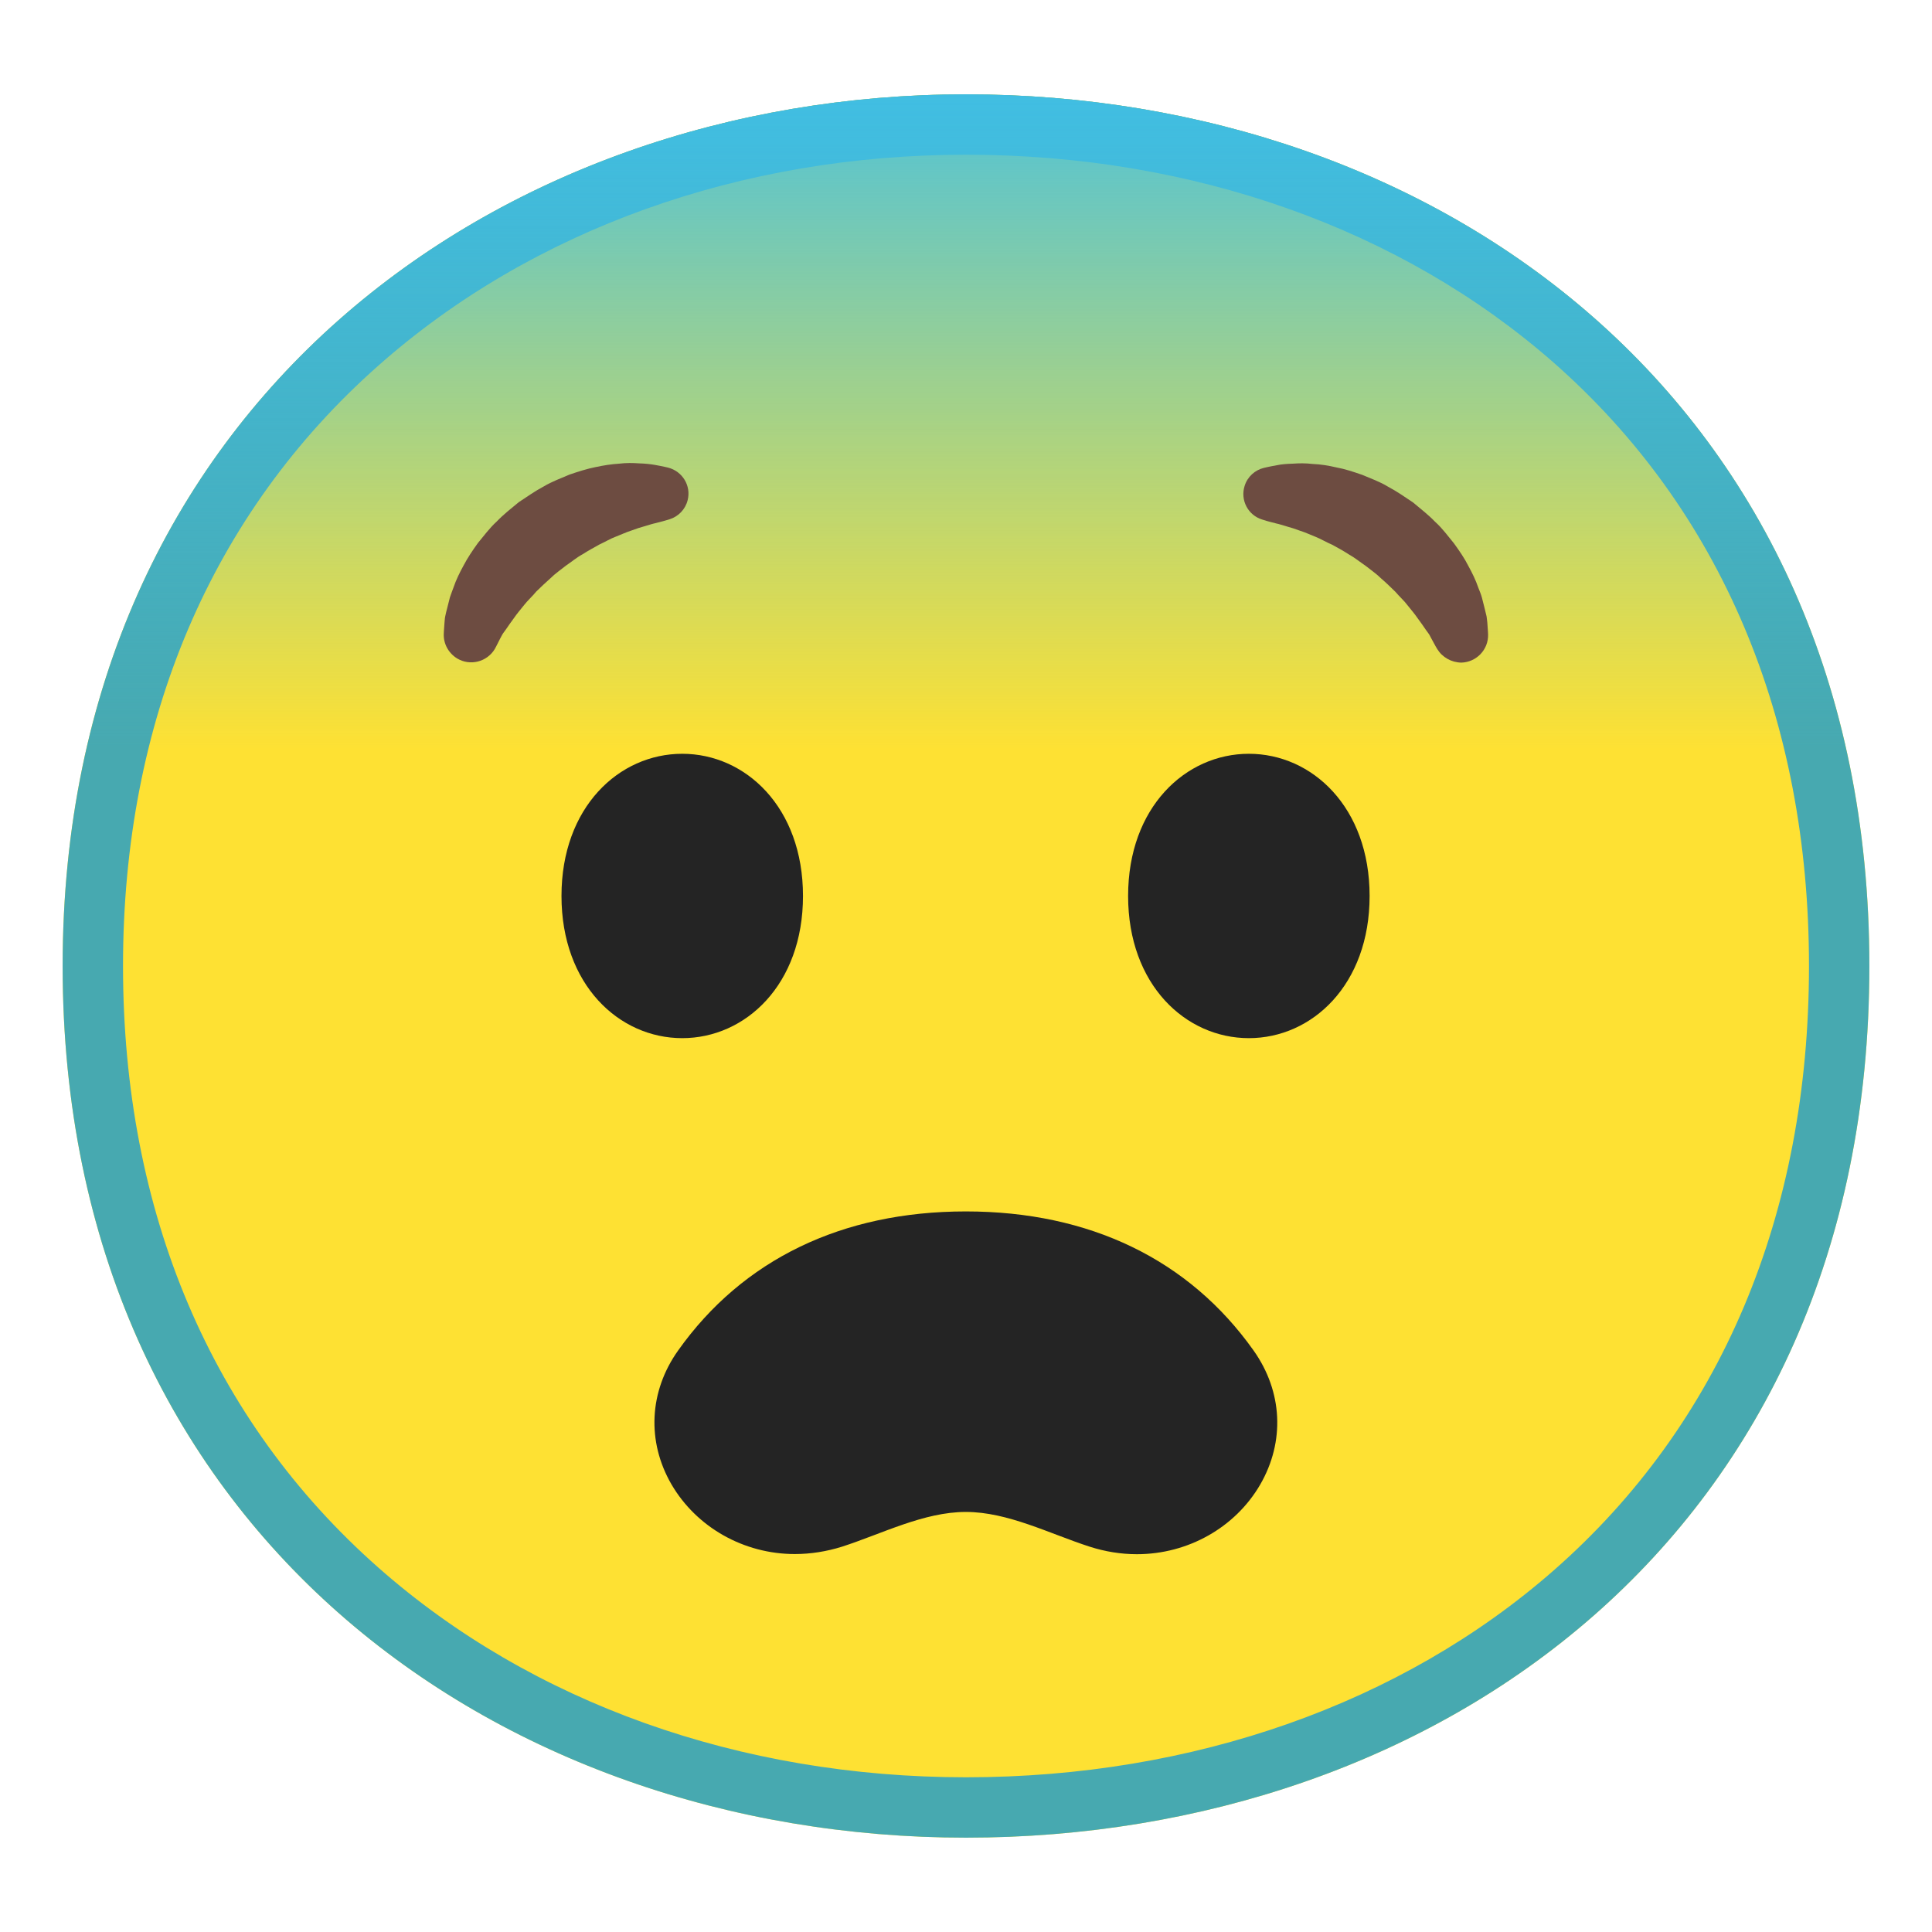
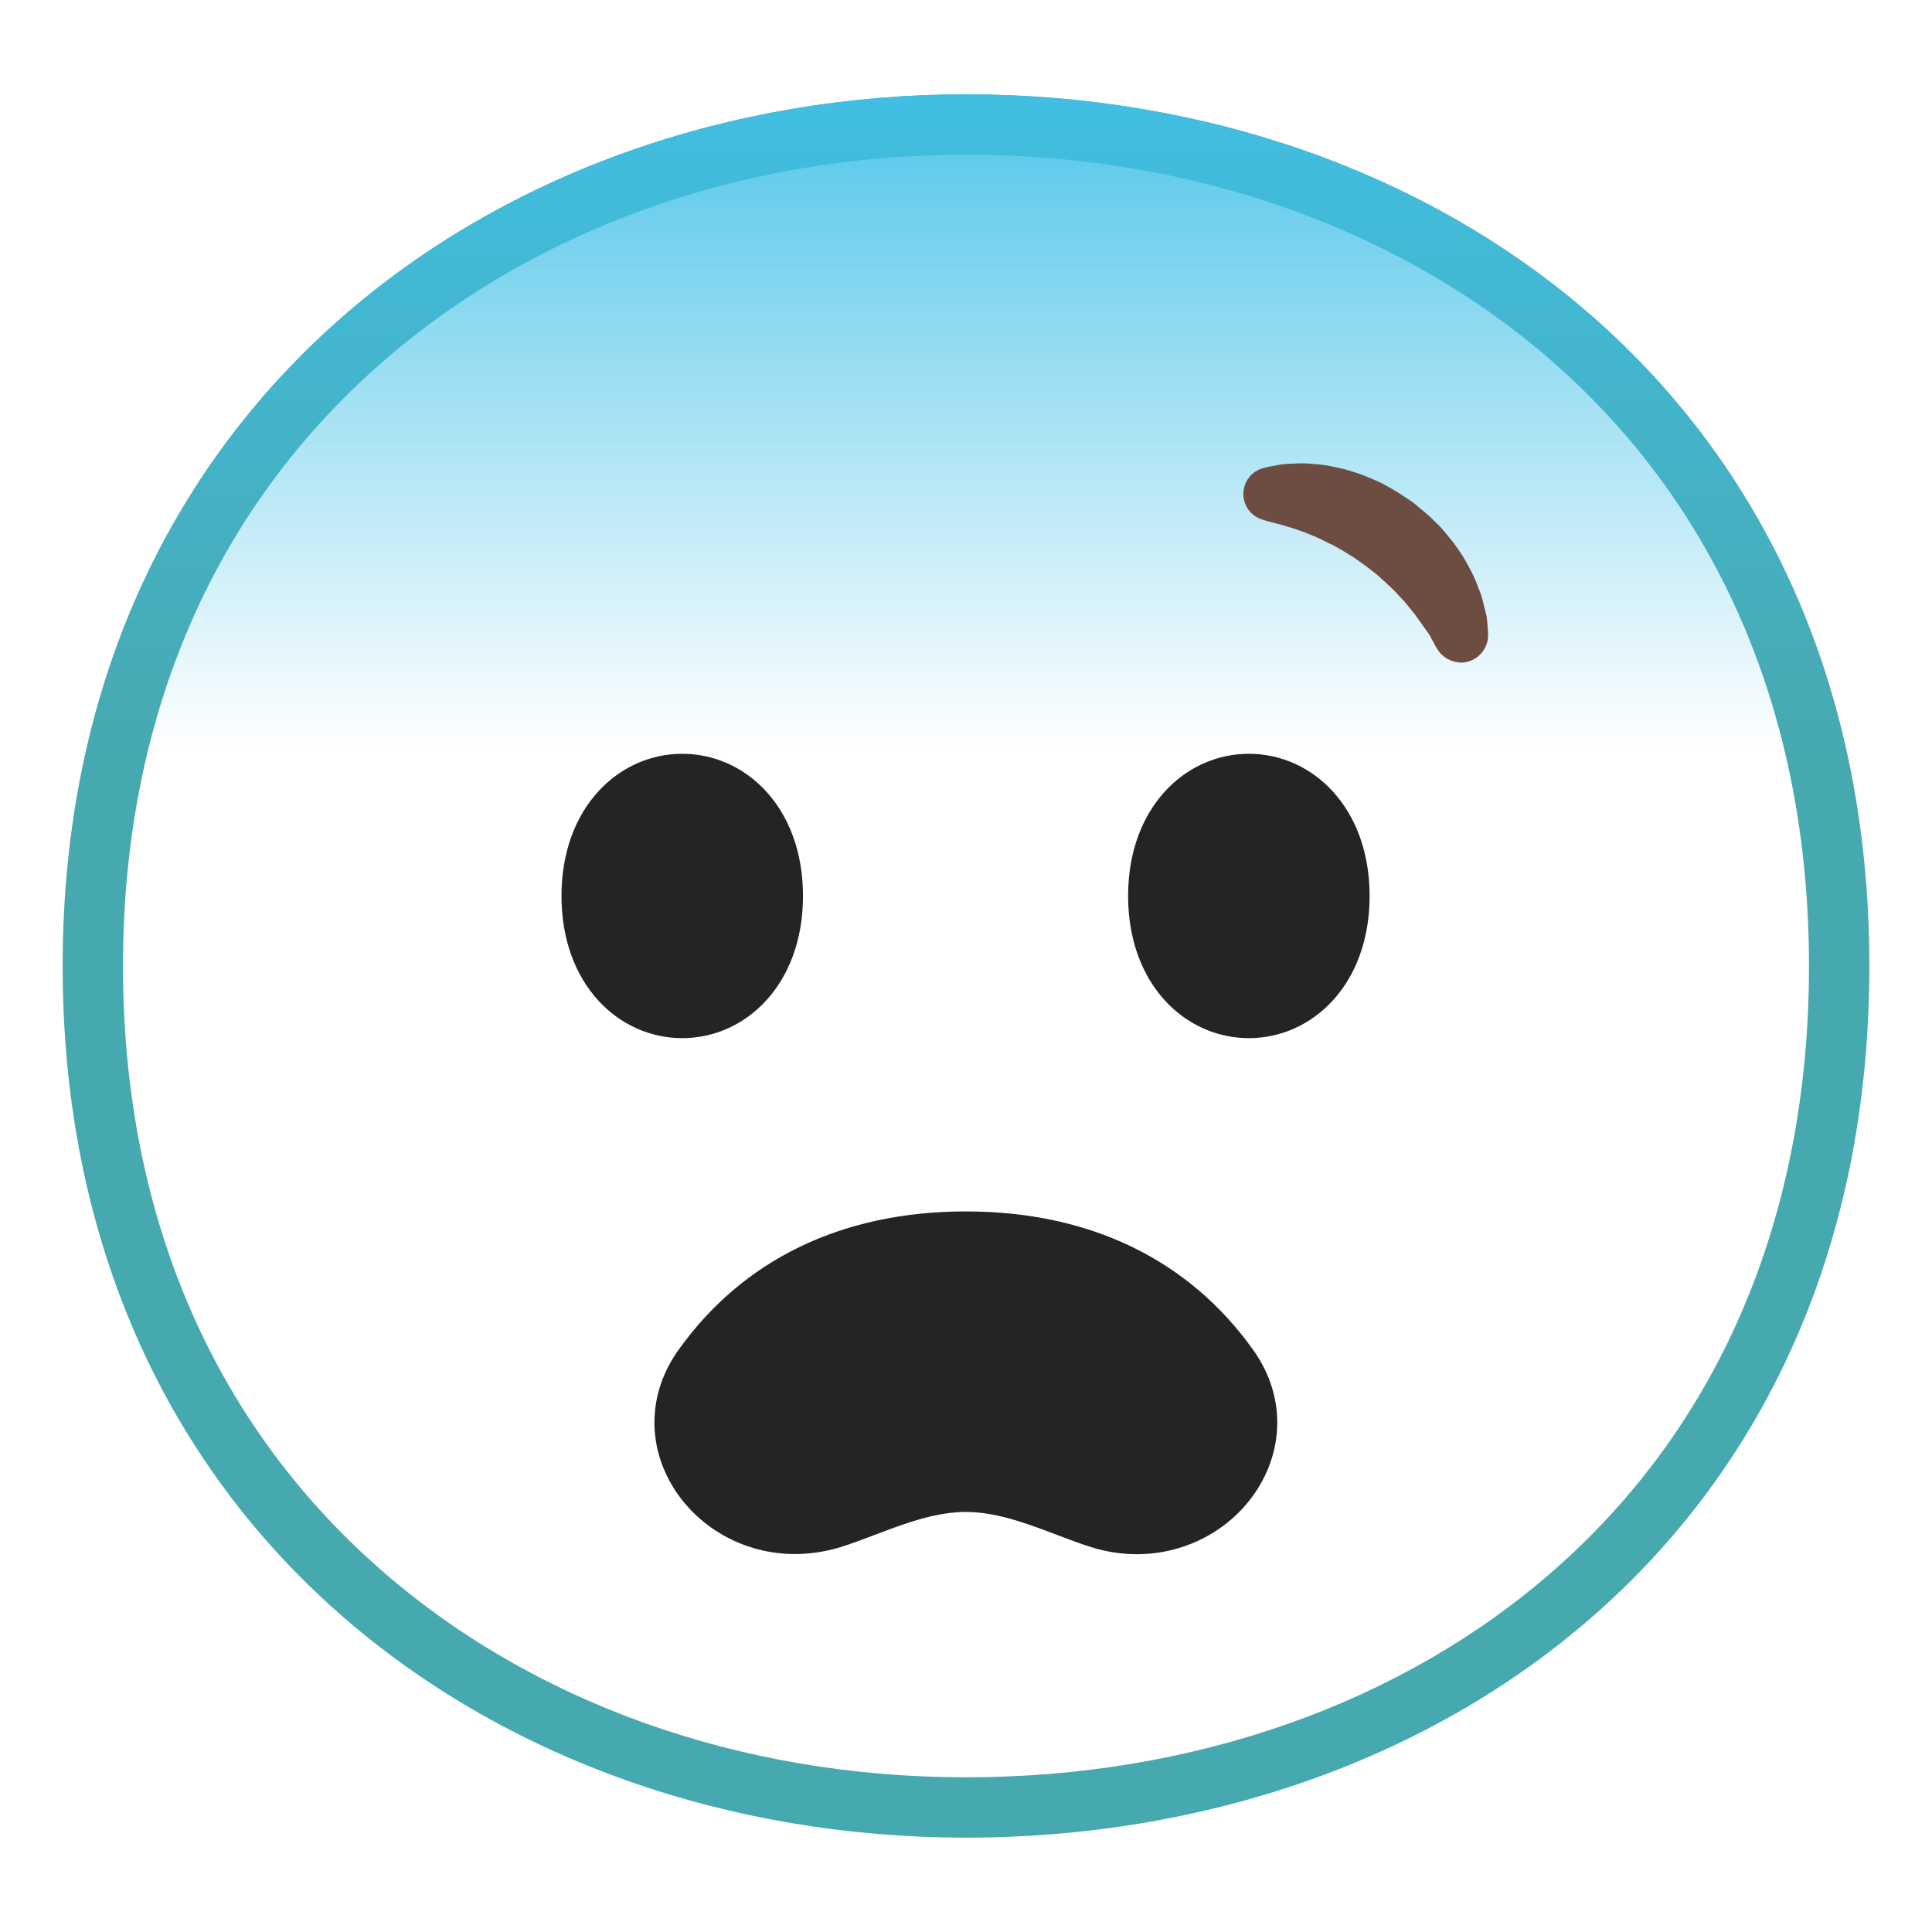
<svg xmlns="http://www.w3.org/2000/svg" enable-background="new 0 0 128 128" viewBox="0 0 128 128">
  <symbol viewBox="-64.5 -64.5 129 129">
    <g fill="none" stroke="#4285F4" stroke-miterlimit="10">
      <rect x="-64" y="-64" width="128" height="128" />
-       <path d="M36.95,37.82C27.32,46.32,14.2,51,0,51 c-14.27,0-27.39-4.62-36.96-13.01C-47.45,28.79-53,15.65-53,0c0-15.58,5.55-28.69,16.04-37.92C-27.36-46.35-14.24-51,0-51 c14.17,0,27.29,4.71,36.95,13.25C47.45-28.45,53-15.4,53,0C53,15.47,47.45,28.55,36.95,37.82z" />
+       <path d="M36.95,37.82C27.32,46.32,14.2,51,0,51 c-14.27,0-27.39-4.62-36.96-13.01C-47.45,28.79-53,15.65-53,0c0-15.58,5.55-28.69,16.04-37.92C-27.36-46.35-14.24-51,0-51 c14.17,0,27.29,4.71,36.95,13.25C47.45-28.45,53-15.4,53,0z" />
      <path d="m0 55c-29.59 0-57-19.01-57-55 0-35.8 27.41-55 57-55s57 19.69 57 55c0 35.51-27.41 55-57 55z" />
      <path d="M0-43c-12.29,0-23.54,3.94-31.68,11.09 C-40.39-24.25-45-13.21-45,0c0,29.7,22.6,43,45,43c21.67,0,45-13.46,45-43S21.67-43,0-43L0-43z" />
-       <line x1="-.01" x2="-.01" y1="51" y2="-51" />
      <line x1="-16" x2="-16" y1="48.95" y2="-48.93" />
      <line x1="15.99" x2="15.99" y1="48.91" y2="-48.93" />
      <line x1="53" x2="-53" y1=".08" y2=".08" />
    </g>
  </symbol>
-   <path d="m4.15 64c0 37.28 28.78 57.75 59.85 57.75s59.85-19.96 59.85-57.75c0-37.59-28.78-57.75-59.85-57.75s-59.85 20.67-59.85 57.75z" fill="#FEE133" />
  <path d="m64 10.25c15 0 28.83 4.9 38.94 13.78 11.06 9.73 16.91 23.55 16.91 39.97 0 16.49-5.85 30.34-16.91 40.04-10.08 8.84-23.91 13.71-38.94 13.71-14.95 0-28.78-4.93-38.93-13.89-11.07-9.77-16.92-23.55-16.92-39.86 0-16.23 5.85-29.99 16.92-39.78 10.18-9.01 24.01-13.97 38.93-13.97m0-4c-31.07 0-59.85 20.67-59.85 57.75 0 37.28 28.78 57.75 59.85 57.75s59.85-19.96 59.85-57.75c0-37.59-28.78-57.75-59.85-57.75z" fill="#47A9B0" />
  <linearGradient id="a" x1="64" x2="64" y1="79.5" y2="2" gradientUnits="userSpaceOnUse">
    <stop stop-color="#40C0E7" stop-opacity="0" offset=".385" />
    <stop stop-color="#40C0E7" offset="1" />
  </linearGradient>
  <path d="m4.15 64c0 37.28 28.78 57.75 59.85 57.75s59.85-19.96 59.85-57.75c0-37.59-28.78-57.75-59.85-57.75s-59.85 20.67-59.85 57.75z" fill="url(#a)" />
  <path d="m52.66 102.96c-3.38 0-6.51-1.77-8.17-4.61-1.65-2.84-1.49-6.17 0.44-8.88 4.28-6.03 10.87-9.21 19.06-9.21 8.2 0 14.79 3.19 19.06 9.21 1.93 2.72 2.09 6.04 0.44 8.89-1.65 2.84-4.78 4.61-8.17 4.61-1.05 0-2.1-0.17-3.13-0.5-2.66-0.86-5.42-2.3-8.2-2.3s-5.54 1.44-8.2 2.3c-1.02 0.32-2.08 0.49-3.13 0.49z" fill="#242424" />
  <path d="m82.74 49.94c4.19 0 8 3.54 8 9.42s-3.81 9.42-8 9.42-8-3.54-8-9.42 3.81-9.42 8-9.42z" fill="#242424" />
  <path d="m45.2 49.94c-4.19 0-8 3.54-8 9.42s3.81 9.42 8 9.42 8-3.54 8-9.42-3.81-9.42-8-9.42z" fill="#242424" />
-   <path d="m29.4 42.01s0.01-0.28 0.05-0.77c0.02-0.13 0.01-0.24 0.05-0.42 0.03-0.18 0.09-0.37 0.14-0.58s0.11-0.43 0.17-0.67c0.07-0.22 0.16-0.43 0.24-0.66 0.16-0.47 0.39-0.95 0.66-1.44 0.26-0.5 0.59-0.99 0.95-1.49 0.39-0.47 0.77-0.99 1.24-1.42 0.45-0.47 0.96-0.87 1.47-1.29 0.55-0.36 1.08-0.74 1.65-1.04 0.55-0.33 1.16-0.55 1.72-0.79 0.58-0.2 1.15-0.38 1.7-0.49 0.55-0.12 1.08-0.2 1.57-0.23 0.49-0.06 0.94-0.05 1.34-0.02 0.4 0.01 0.74 0.05 1.03 0.1 0.57 0.1 0.88 0.18 0.88 0.18 0.95 0.24 1.54 1.2 1.3 2.15-0.15 0.62-0.62 1.09-1.19 1.27l-0.3 0.09s-0.24 0.07-0.64 0.17c-0.2 0.04-0.44 0.12-0.71 0.2-0.27 0.07-0.57 0.17-0.89 0.29-0.32 0.1-0.66 0.26-1.02 0.4-0.36 0.13-0.71 0.35-1.09 0.52-0.37 0.21-0.75 0.41-1.12 0.65-0.39 0.21-0.73 0.5-1.1 0.75-0.35 0.28-0.72 0.53-1.03 0.84-0.33 0.29-0.64 0.59-0.94 0.88-0.26 0.32-0.58 0.6-0.81 0.9-0.24 0.3-0.48 0.58-0.67 0.86-0.21 0.29-0.38 0.52-0.51 0.72-0.07 0.1-0.14 0.2-0.21 0.29-0.07 0.1-0.13 0.24-0.19 0.34-0.22 0.45-0.36 0.7-0.36 0.7-0.52 0.86-1.64 1.14-2.5 0.62-0.58-0.36-0.9-0.98-0.88-1.61z" fill="#6D4C41" />
  <path d="m95.22 43s-0.15-0.24-0.38-0.68c-0.06-0.1-0.12-0.25-0.19-0.34s-0.14-0.19-0.21-0.29c-0.13-0.2-0.3-0.43-0.51-0.72-0.19-0.28-0.43-0.56-0.67-0.86-0.23-0.31-0.54-0.58-0.81-0.9-0.3-0.29-0.61-0.6-0.94-0.88-0.31-0.31-0.68-0.56-1.03-0.84-0.37-0.25-0.72-0.54-1.1-0.75-0.37-0.24-0.75-0.45-1.12-0.65-0.38-0.16-0.74-0.38-1.09-0.52-0.36-0.14-0.69-0.3-1.02-0.4-0.32-0.12-0.62-0.22-0.89-0.29-0.27-0.08-0.51-0.16-0.71-0.2-0.4-0.1-0.64-0.17-0.64-0.17l-0.29-0.09c-0.94-0.29-1.46-1.29-1.16-2.23 0.19-0.61 0.69-1.05 1.27-1.19 0 0 0.31-0.08 0.88-0.18 0.28-0.06 0.63-0.09 1.03-0.1 0.4-0.03 0.85-0.04 1.34 0.02 0.5 0.02 1.02 0.1 1.57 0.23 0.56 0.1 1.12 0.29 1.7 0.49 0.56 0.24 1.17 0.45 1.72 0.79 0.57 0.3 1.11 0.68 1.65 1.04 0.5 0.42 1.02 0.82 1.47 1.29 0.48 0.43 0.85 0.95 1.24 1.42 0.36 0.5 0.7 0.99 0.95 1.49 0.27 0.49 0.5 0.97 0.66 1.44 0.09 0.23 0.18 0.44 0.24 0.66 0.06 0.23 0.12 0.46 0.17 0.67s0.1 0.4 0.14 0.58c0.03 0.17 0.03 0.29 0.05 0.42 0.04 0.49 0.05 0.77 0.05 0.77 0.03 1.01-0.77 1.84-1.77 1.87-0.67-0.01-1.27-0.36-1.6-0.9z" fill="#6D4C41" />
</svg>